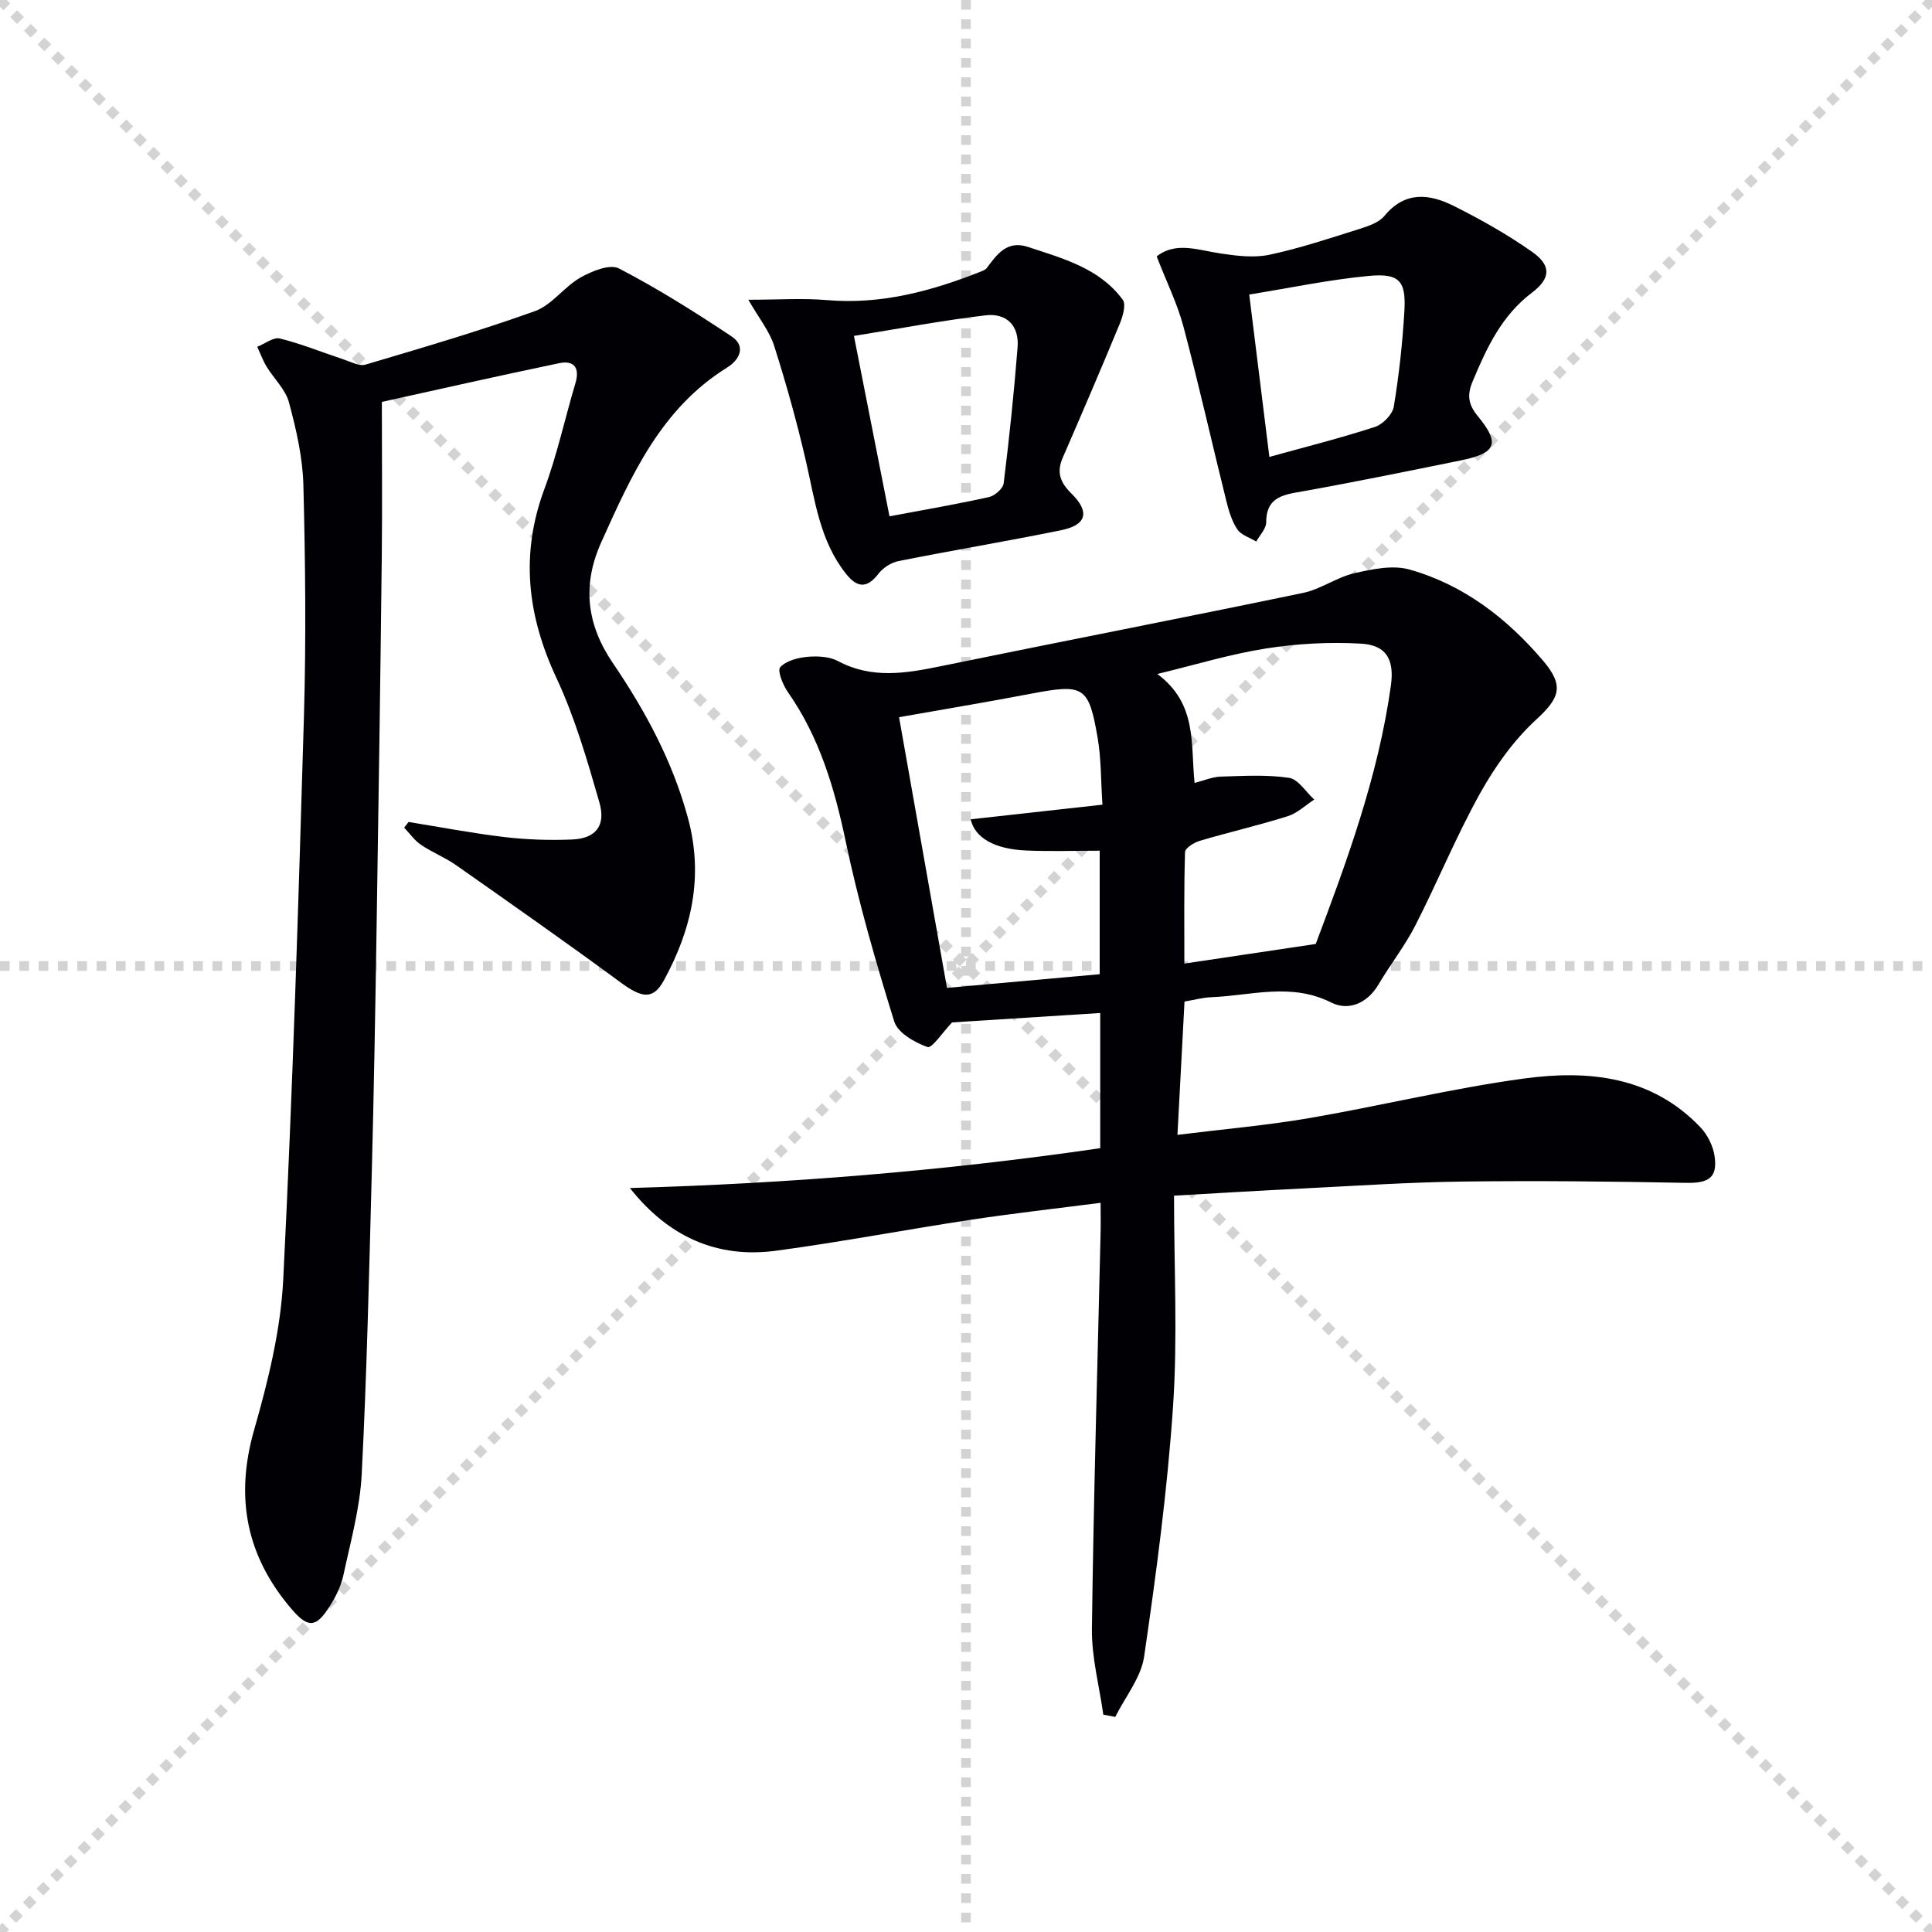
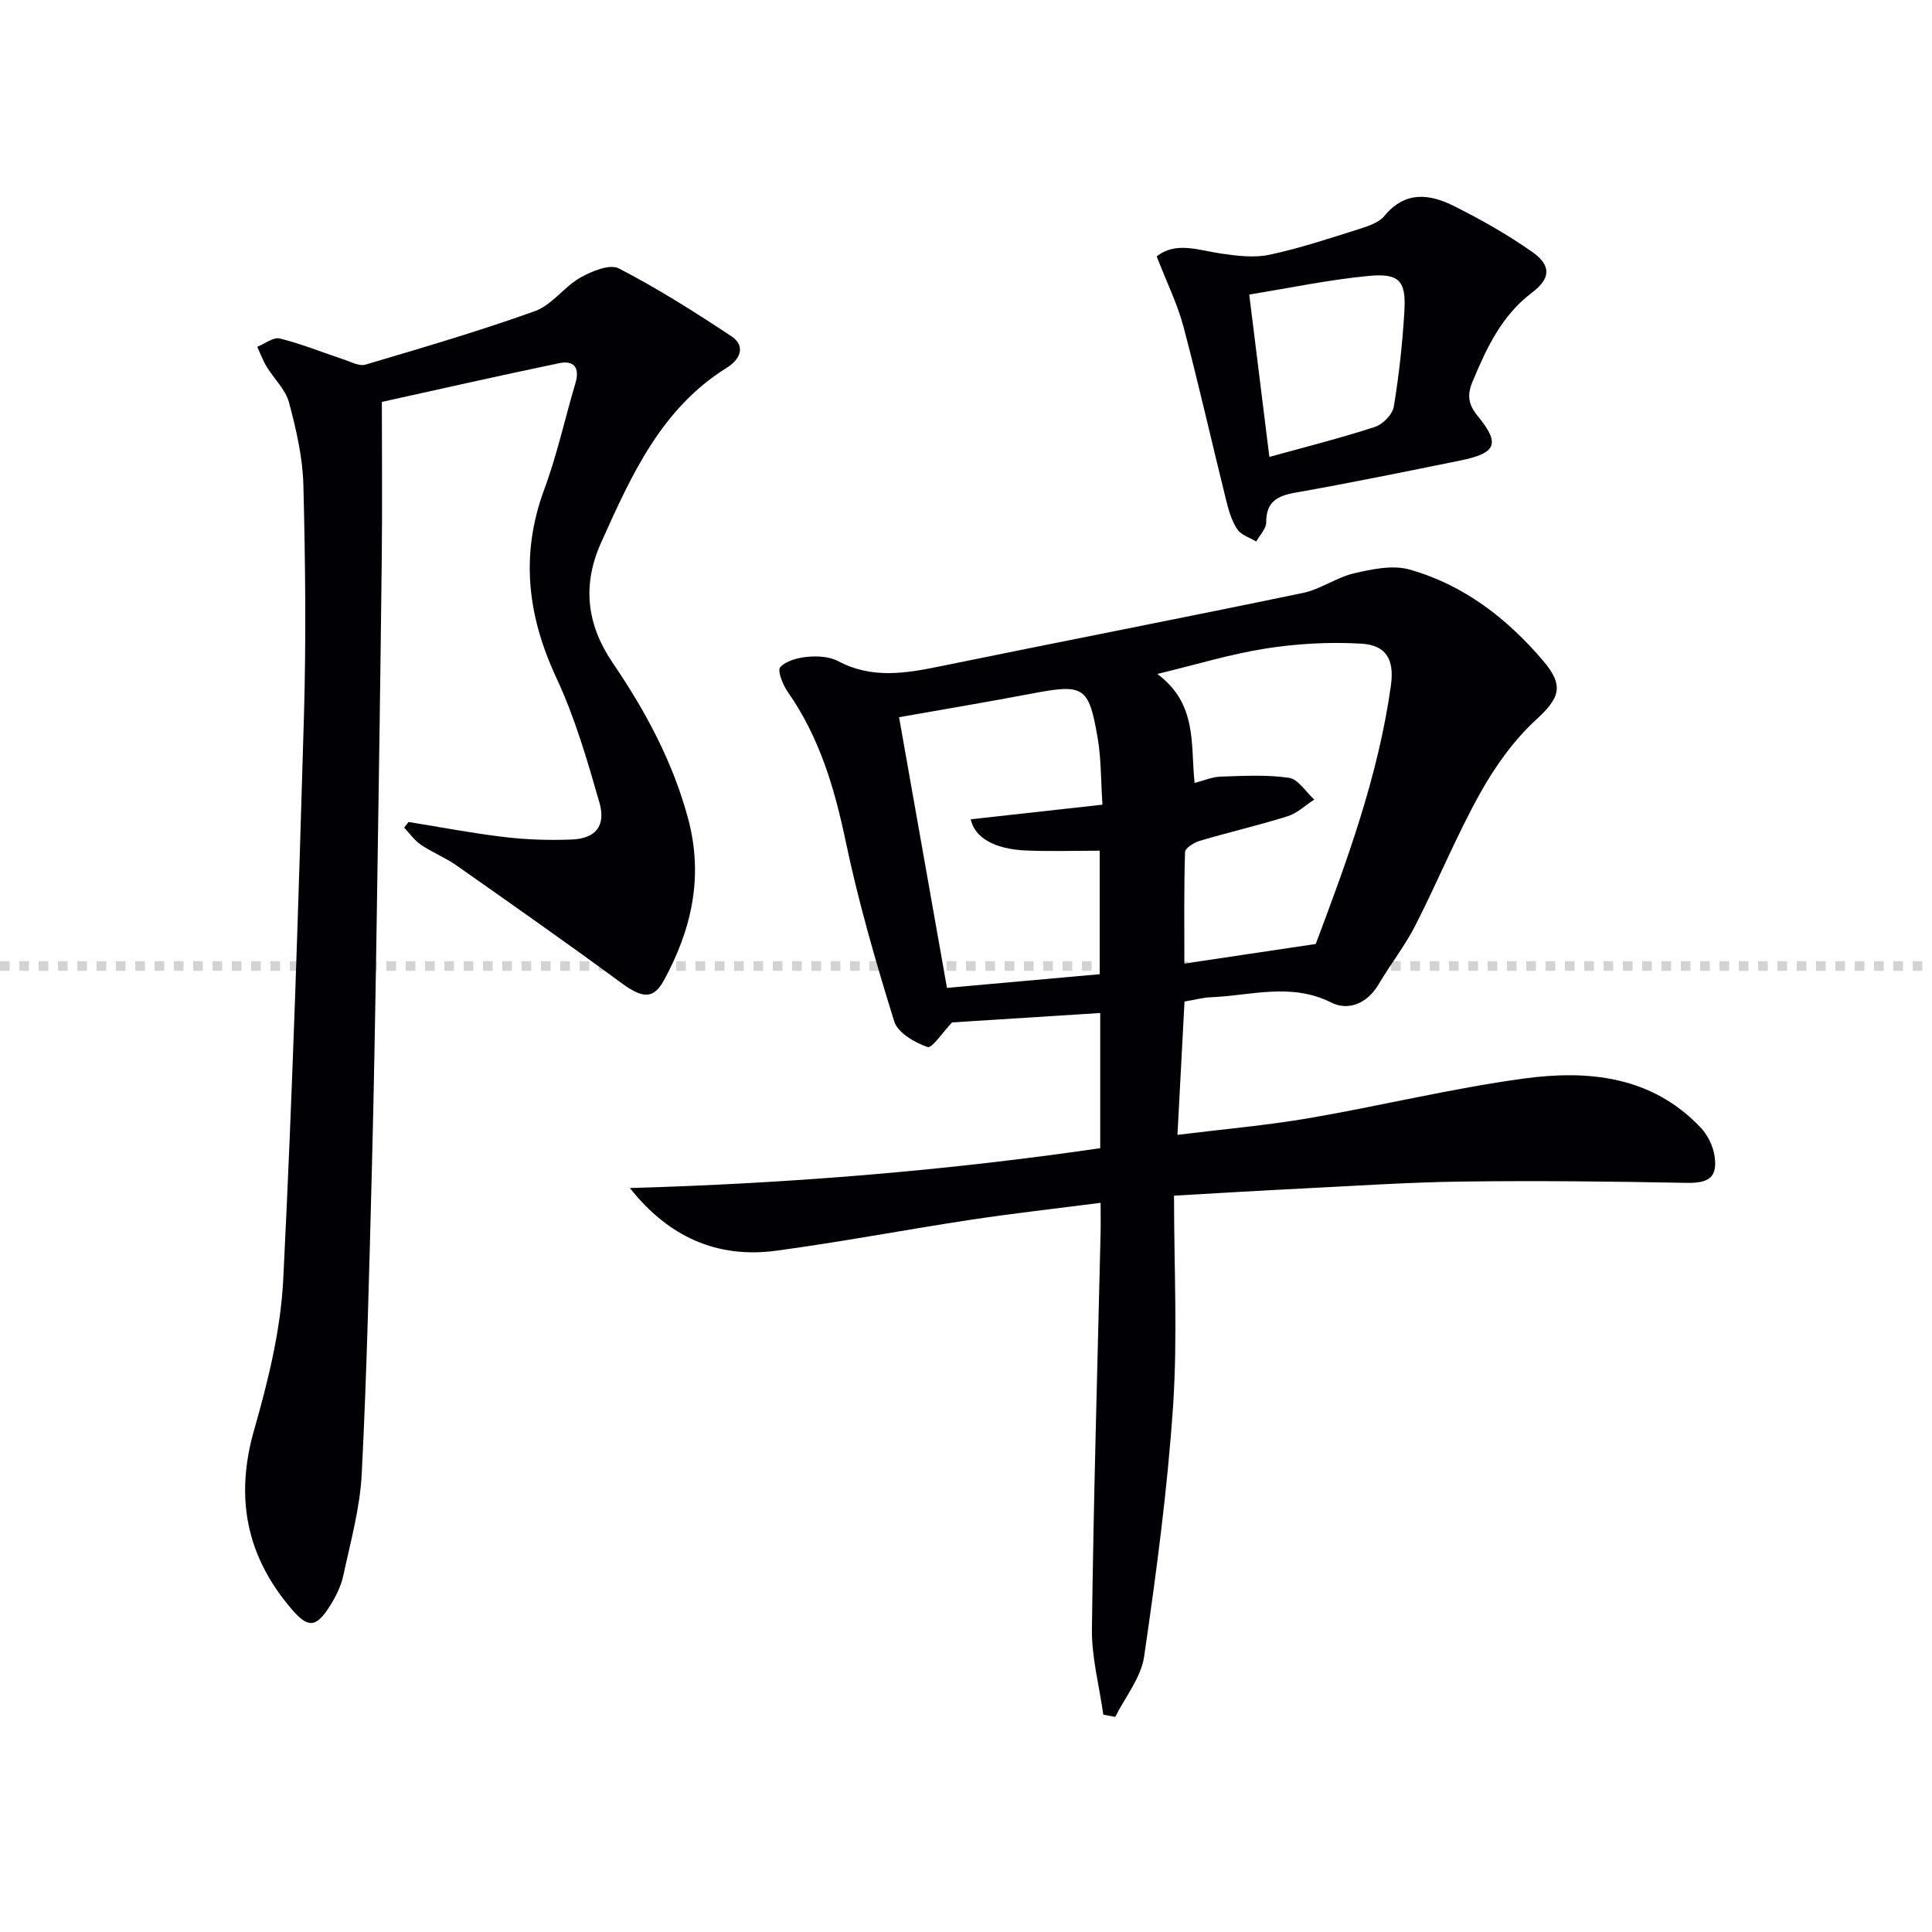
<svg xmlns="http://www.w3.org/2000/svg" enable-background="new 0 0 400 400" viewBox="0 0 400 400">
  <g stroke="lightgray" stroke-dasharray="1,1" stroke-width="1" transform="scale(2, 2)">
-     <line x1="0" y1="0" x2="200" y2="200" />
-     <line x1="200" y1="0" x2="0" y2="200" />
-     <line x1="100" y1="0" x2="100" y2="200" />
    <line x1="0" y1="100" x2="200" y2="100" />
  </g>
  <g fill="#010105">
    <path d="m243.07 247.55c0 14.99.76 29.33-.2 43.57-1.17 17.35-3.48 34.64-5.99 51.85-.64 4.37-3.91 8.35-5.98 12.5-.82-.16-1.64-.31-2.47-.47-.83-5.93-2.44-11.87-2.36-17.79.34-27.24 1.16-54.48 1.79-81.72.05-1.97.01-3.94.01-6.46-9.23 1.19-18.08 2.18-26.87 3.51-13.46 2.04-26.84 4.6-40.32 6.41-12.24 1.64-22.29-2.89-30.27-12.98 32.65-.93 65.03-3.53 97.38-8.25 0-9.3 0-18.23 0-27.99-10.7.68-21.15 1.35-30.67 1.95-1.94 2.02-4.17 5.42-5.09 5.1-2.66-.94-6.16-2.95-6.89-5.3-3.82-12.31-7.42-24.74-10.06-37.34-2.32-11.04-5.43-21.52-11.96-30.85-1.03-1.47-2.22-4.43-1.59-5.14 1.22-1.35 3.64-1.97 5.64-2.16 2.08-.19 4.54-.07 6.31.87 6.98 3.73 13.98 2.57 21.19 1.09 25.02-5.13 50.09-9.99 75.1-15.19 3.66-.76 6.95-3.23 10.61-4.07 3.71-.86 7.97-1.76 11.46-.77 11.18 3.16 20.14 10.07 27.63 18.86 4.48 5.26 3.42 7.75-1.45 12.24-4.65 4.27-8.52 9.72-11.61 15.28-4.92 8.83-8.75 18.25-13.36 27.27-2.18 4.27-5.2 8.11-7.65 12.26-2.33 3.95-6.25 5.51-9.77 3.74-8.35-4.2-16.63-1.43-24.95-1.1-1.64.06-3.27.52-5.44.89-.47 8.91-.95 17.94-1.46 27.6 9.58-1.19 18.48-1.96 27.24-3.46 14.86-2.55 29.56-6.17 44.48-8.2 13.3-1.81 26.43-.53 36.54 10.08 1.49 1.56 2.65 3.9 2.95 6.02.64 4.47-1.3 5.58-5.84 5.5-15.47-.3-30.94-.47-46.41-.27-11.13.14-22.25.9-33.37 1.45-8.27.4-16.54.92-26.3 1.47zm4.26-85.45c1.95-.5 3.65-1.25 5.37-1.31 4.73-.14 9.53-.44 14.17.25 1.93.29 3.5 2.93 5.23 4.5-1.82 1.18-3.5 2.82-5.5 3.45-6 1.89-12.15 3.3-18.19 5.09-1.19.35-3.03 1.5-3.06 2.33-.24 7.7-.14 15.41-.14 23.09 9.41-1.41 17.98-2.69 27.2-4.06 6.37-16.94 12.93-34.64 15.56-53.5.75-5.38-.93-8.38-6.17-8.68-6.53-.38-13.22-.01-19.69 1-7.35 1.15-14.54 3.36-22.5 5.28 8.35 6.2 6.86 14.54 7.72 22.56zm-61.19-13.61c3.18 17.99 6.49 36.65 9.92 56.04 10.73-.96 21.24-1.9 31.62-2.83 0-8.92 0-17 0-25.57-5.27 0-10.23.17-15.18-.04-6.73-.28-10.7-2.71-11.53-6.46 8.95-.99 17.92-1.99 27.28-3.03-.34-5.15-.26-9.52-.98-13.74-1.86-10.86-2.84-11.32-13.89-9.22-9.02 1.72-18.08 3.23-27.24 4.85z" />
    <path d="m84.59 170.18c6.63 1.07 13.24 2.34 19.91 3.13 4.61.54 9.3.69 13.94.5 4.88-.2 7.06-2.83 5.65-7.7-2.51-8.73-5.07-17.57-8.9-25.77-6.01-12.89-7.5-25.55-2.49-39.07 2.65-7.13 4.26-14.64 6.44-21.95.95-3.19-.31-4.76-3.35-4.13-12.48 2.59-24.91 5.42-36.73 8.02 0 10.8.1 21.58-.02 32.35-.29 25.3-.66 50.6-1.06 75.9-.27 17.14-.56 34.28-1.01 51.41-.55 20.78-1.02 41.57-2.08 62.32-.36 7.05-2.32 14.05-3.81 21.01-.48 2.22-1.58 4.4-2.8 6.34-2.84 4.48-4.5 4.57-7.86.66-9.41-10.95-11.83-23.11-7.8-37.17 2.9-10.13 5.49-20.65 6.02-31.11 1.95-38.87 3.15-77.78 4.29-116.69.46-15.94.29-31.91-.12-47.85-.15-5.72-1.49-11.5-2.98-17.07-.72-2.68-3.11-4.9-4.63-7.4-.78-1.29-1.3-2.73-1.94-4.11 1.57-.62 3.35-2.05 4.68-1.72 4.48 1.11 8.79 2.88 13.19 4.33 1.49.49 3.25 1.47 4.54 1.08 11.76-3.49 23.56-6.94 35.09-11.08 3.5-1.26 6.03-5.02 9.4-6.94 2.35-1.33 6.1-2.87 7.98-1.89 8.04 4.16 15.74 9.03 23.3 14.05 3.09 2.05 1.69 4.86-.89 6.46-13.69 8.5-19.83 22.32-26.07 36.19-4.02 8.92-2.99 17.05 2.39 24.98 6.76 9.94 12.39 20.37 15.57 32.13 3.26 12.06.78 23.01-4.98 33.57-2.19 4.01-4.45 3.76-8.92.48-11.23-8.26-22.65-16.27-34.06-24.28-2.3-1.62-4.99-2.67-7.32-4.25-1.35-.91-2.33-2.35-3.48-3.56.29-.39.6-.78.91-1.17z" />
    <path d="m239.48 53.09c3.95-3.15 8.61-1.29 13.3-.6 3.31.49 6.86.93 10.06.25 6.29-1.34 12.43-3.39 18.58-5.33 1.87-.59 4.07-1.32 5.23-2.73 4.29-5.2 9.35-4.54 14.36-2.03 5.6 2.8 11.11 5.91 16.22 9.51 3.96 2.79 3.87 5.46-.06 8.44-6.3 4.76-9.37 11.43-12.28 18.37-1.18 2.8-.92 4.76 1.06 7.17 4.71 5.72 3.87 7.69-3.59 9.2-11.37 2.3-22.73 4.64-34.14 6.65-3.81.67-6.06 1.89-6.07 6.16 0 1.33-1.34 2.65-2.06 3.97-1.34-.82-3.13-1.34-3.92-2.53-1.15-1.73-1.78-3.88-2.29-5.94-2.99-12.03-5.7-24.13-8.88-36.11-1.27-4.72-3.48-9.18-5.52-14.45zm19.16 7.89c1.46 11.77 2.81 22.7 4.17 33.62 7.62-2.11 14.83-3.92 21.88-6.22 1.62-.53 3.61-2.58 3.88-4.19 1.08-6.52 1.8-13.13 2.19-19.73.38-6.31-1.02-7.94-7.42-7.33-8.19.78-16.29 2.49-24.7 3.85z" />
-     <path d="m154.94 62.06c6.07 0 11.19-.36 16.23.07 11.21.97 21.63-1.84 31.86-5.89.46-.18 1-.39 1.28-.76 2.12-2.86 4.21-5.77 8.47-4.37 7.26 2.4 14.83 4.39 19.67 10.94.72.98.03 3.4-.59 4.91-3.84 9.31-7.82 18.56-11.83 27.8-1.31 3.01-.56 5.1 1.8 7.42 3.87 3.82 3.12 6.52-2.08 7.58-11.22 2.3-22.52 4.17-33.75 6.41-1.5.3-3.17 1.38-4.11 2.6-2.41 3.15-4.44 2.92-6.75.01-5.4-6.81-6.4-15.12-8.26-23.21-1.85-8.05-4.08-16.04-6.58-23.91-.95-3.05-3.12-5.7-5.36-9.6zm29.22 44.84c7.33-1.38 13.98-2.52 20.57-3.98 1.22-.27 2.94-1.76 3.07-2.86 1.16-9.36 2.14-18.75 2.88-28.15.35-4.43-2.21-7.15-6.67-6.62-8.98 1.07-17.88 2.76-27.21 4.26 2.51 12.72 4.86 24.66 7.36 37.35z" />
  </g>
</svg>